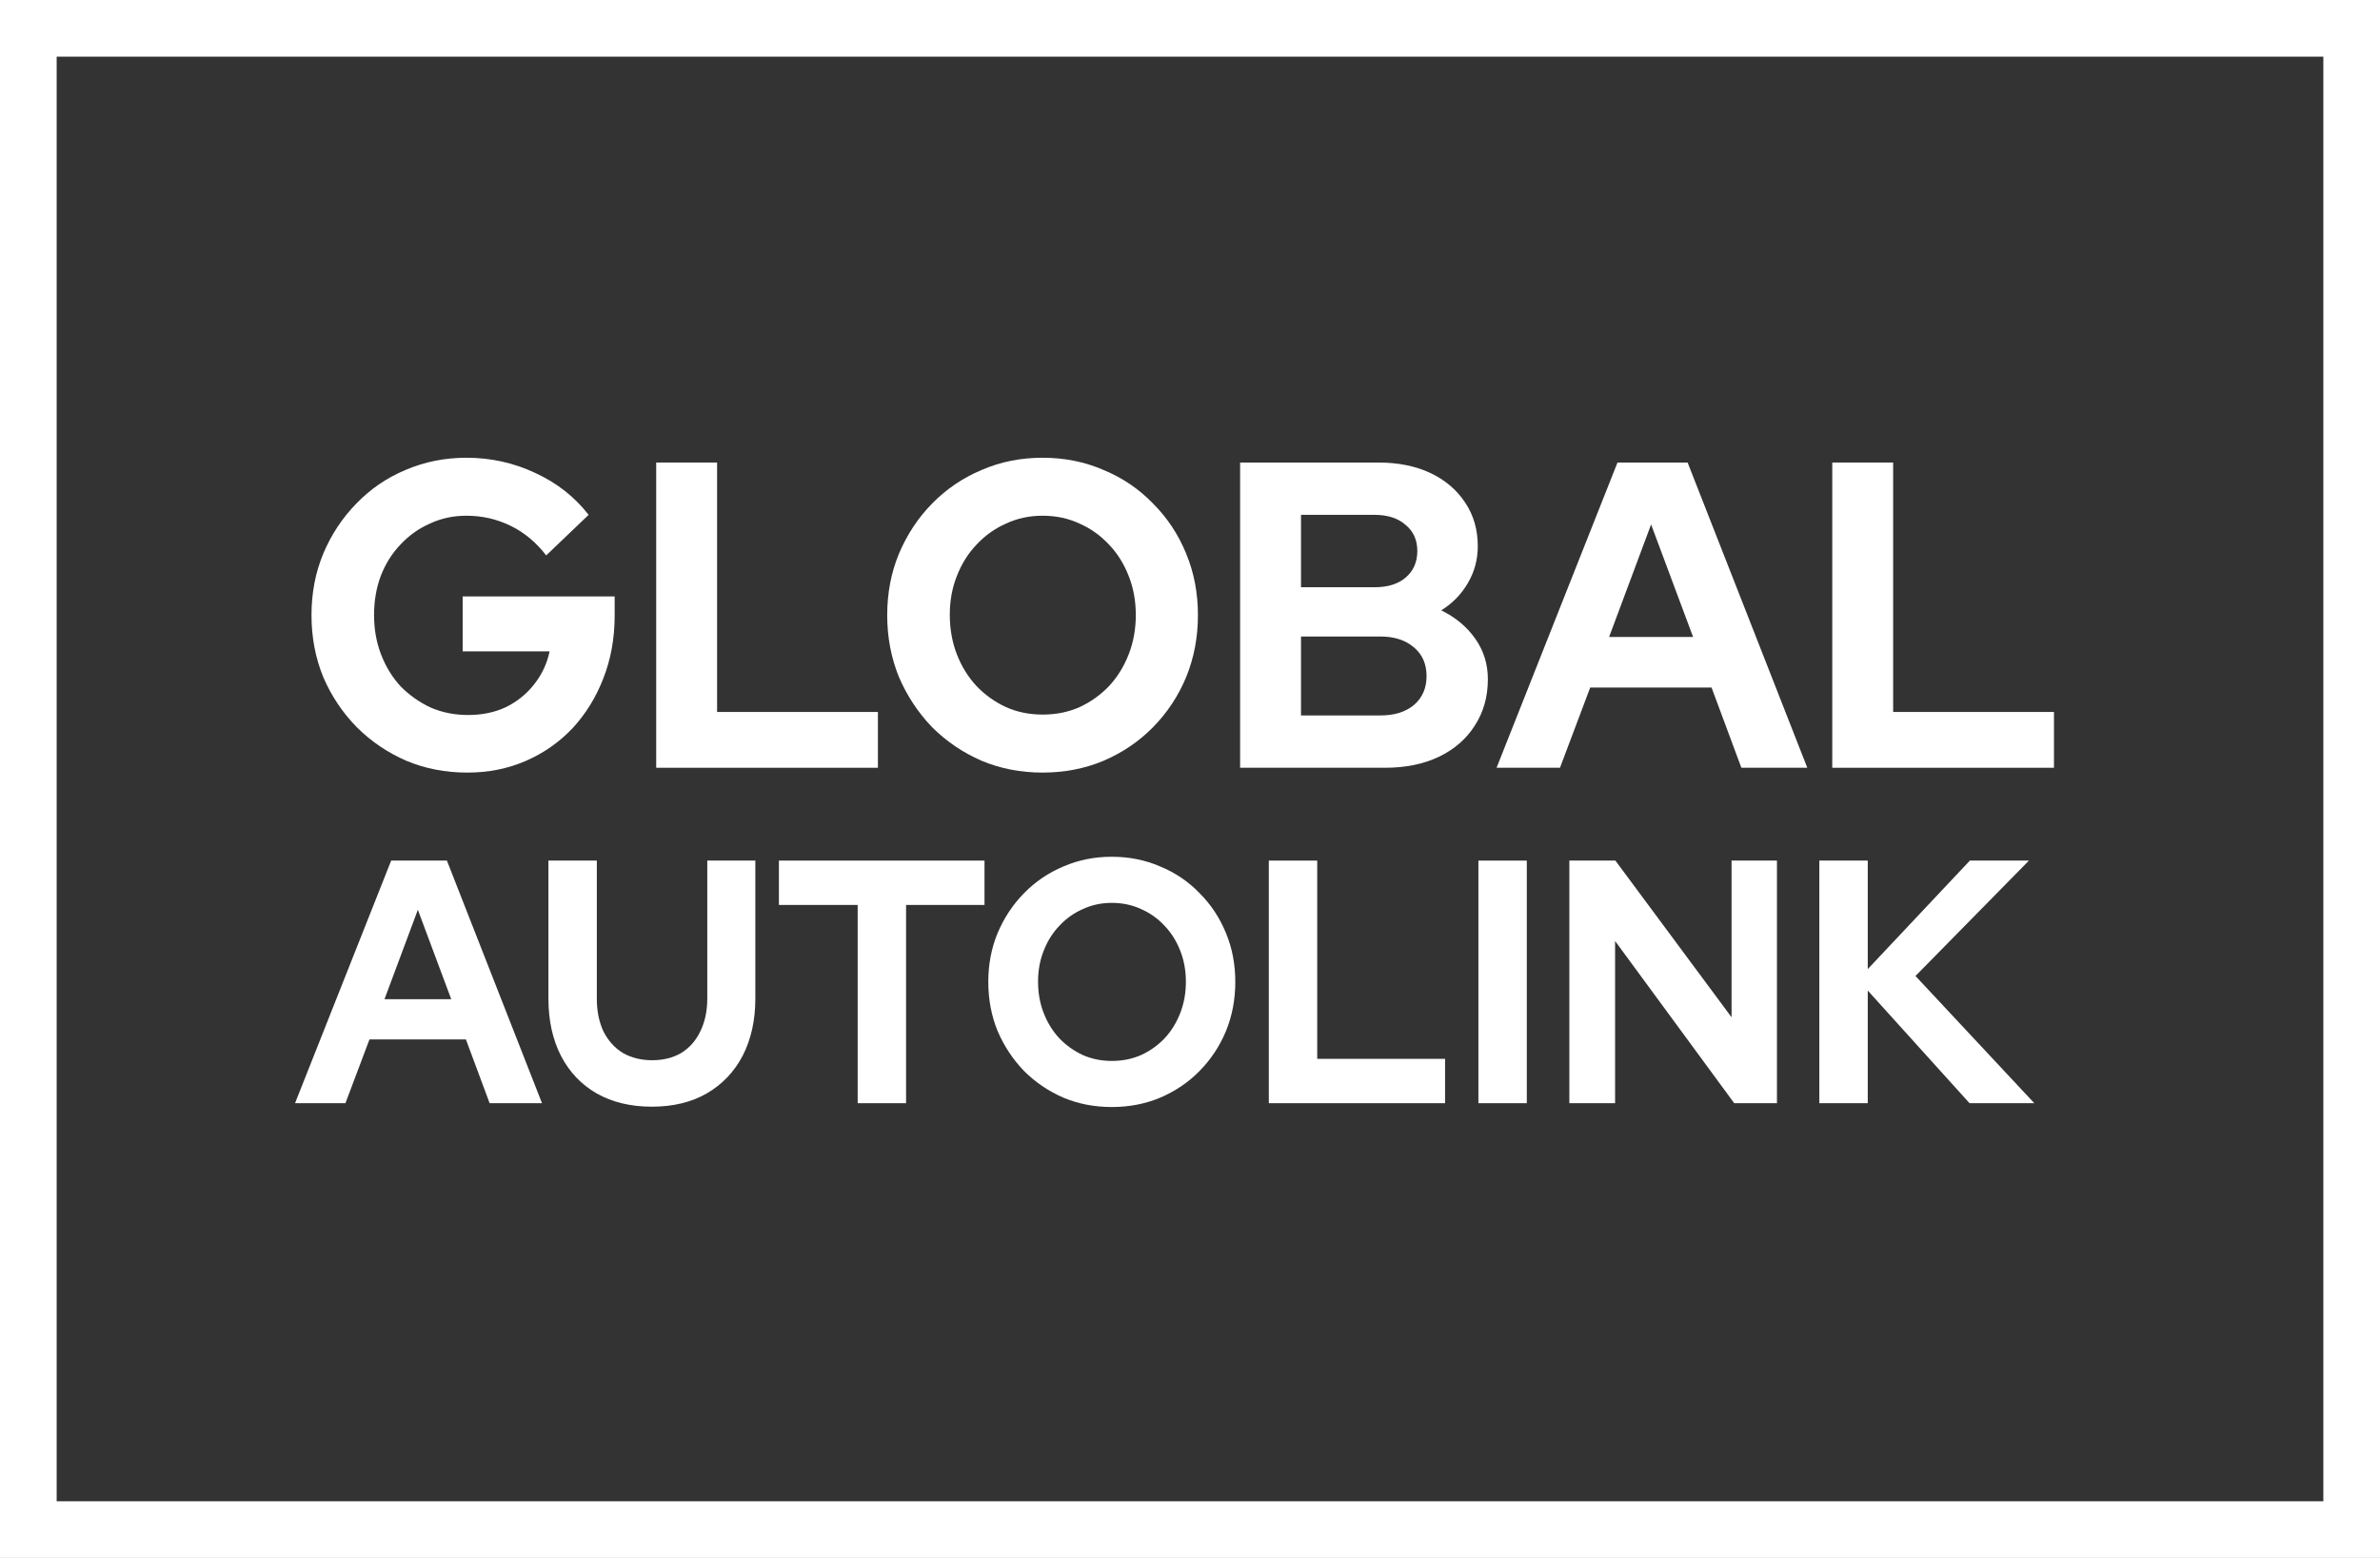
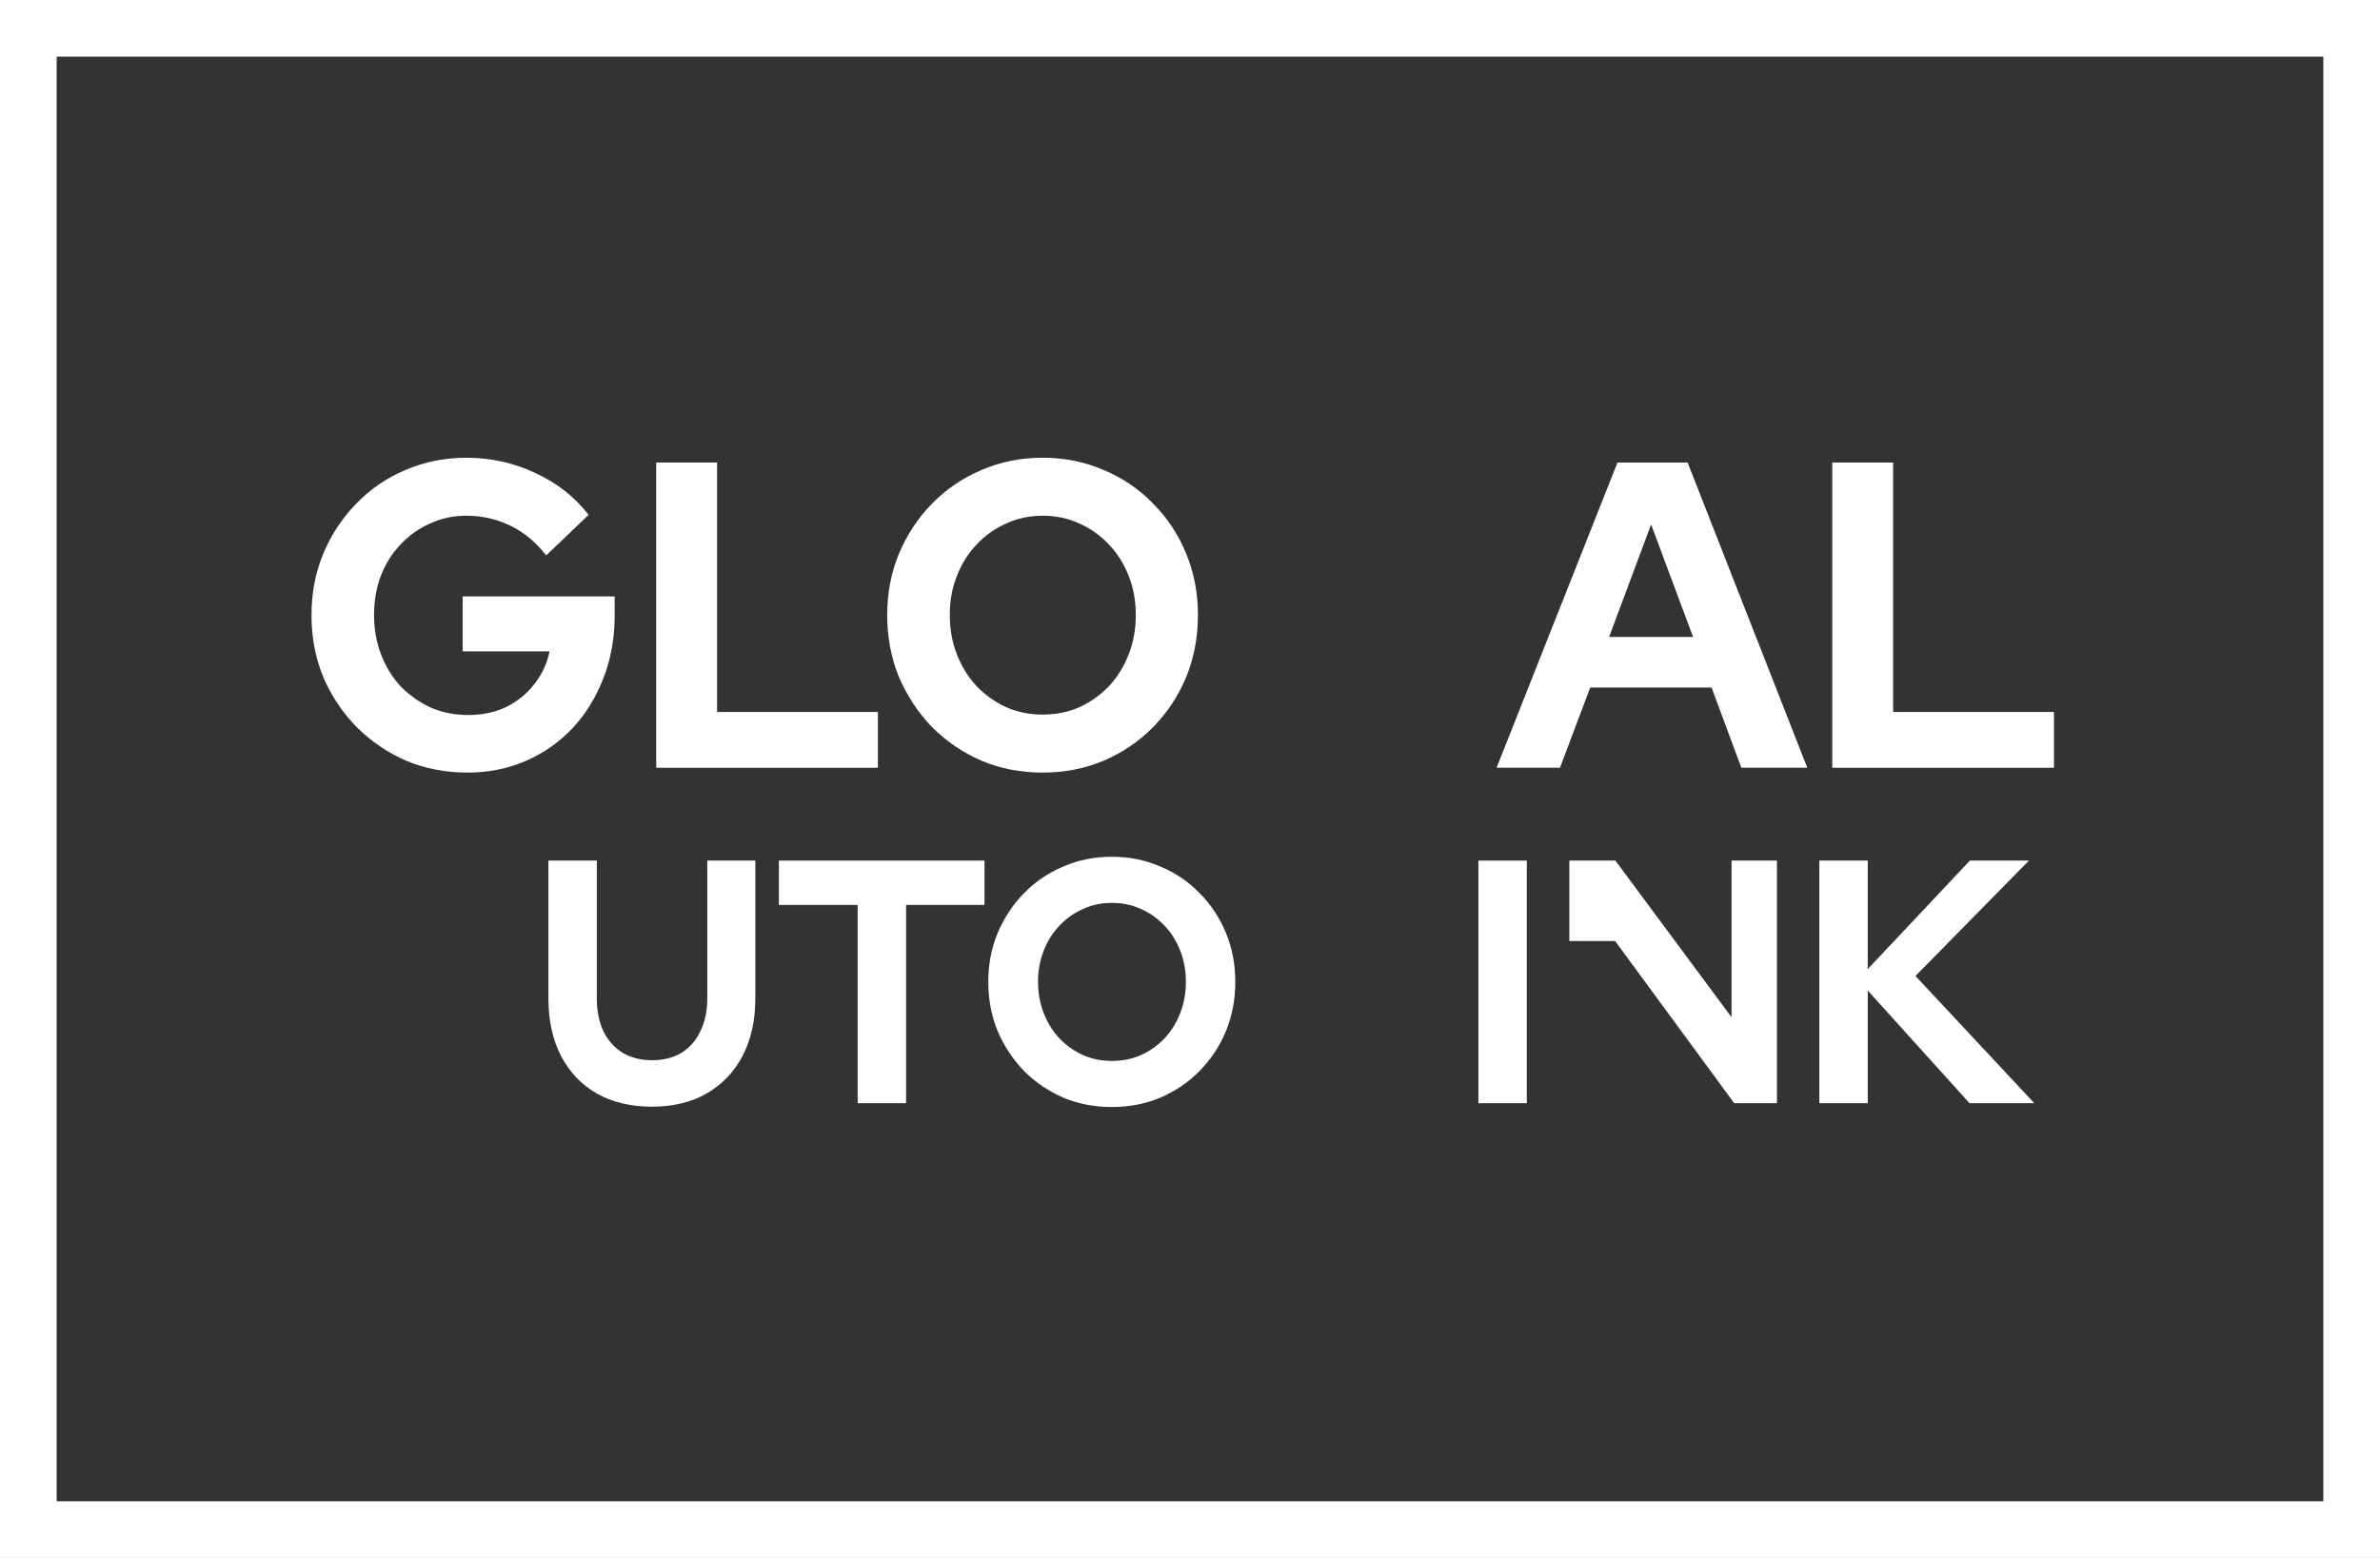
<svg xmlns="http://www.w3.org/2000/svg" width="84" height="55" viewBox="0 0 84 55" fill="none">
  <rect x="0" y="0" width="84" height="55" fill="#333333" stroke="none" />
  <rect x="1" y="1" width="82" height="53" stroke="white" stroke-width="2" />
  <path d="M16.492 27.275C15.721 27.275 15.005 27.136 14.343 26.859C13.681 26.572 13.098 26.176 12.594 25.674C12.09 25.16 11.695 24.57 11.409 23.903C11.132 23.226 10.994 22.497 10.994 21.717C10.994 20.937 11.132 20.214 11.409 19.546C11.695 18.869 12.085 18.279 12.579 17.776C13.073 17.263 13.651 16.868 14.313 16.591C14.985 16.303 15.701 16.16 16.462 16.16C17.322 16.16 18.132 16.339 18.893 16.698C19.654 17.047 20.281 17.54 20.775 18.176L19.278 19.608C18.922 19.146 18.503 18.797 18.018 18.561C17.534 18.325 17.016 18.207 16.462 18.207C15.998 18.207 15.568 18.299 15.173 18.484C14.778 18.659 14.432 18.905 14.136 19.223C13.839 19.531 13.607 19.901 13.439 20.332C13.281 20.752 13.202 21.214 13.202 21.717C13.202 22.22 13.286 22.687 13.454 23.118C13.622 23.549 13.854 23.924 14.15 24.242C14.457 24.55 14.807 24.796 15.203 24.981C15.608 25.155 16.047 25.242 16.522 25.242C17.016 25.242 17.46 25.15 17.855 24.965C18.251 24.77 18.582 24.504 18.848 24.165C19.125 23.816 19.308 23.426 19.397 22.995H16.329V21.055H21.694V21.733C21.694 22.533 21.56 23.272 21.294 23.949C21.037 24.616 20.676 25.201 20.212 25.704C19.747 26.197 19.199 26.582 18.567 26.859C17.934 27.136 17.243 27.275 16.492 27.275Z" fill="white" />
  <path d="M23.16 27.105V16.329H25.309V25.135H30.985V27.105H23.16Z" fill="white" />
  <path d="M36.797 27.275C36.026 27.275 35.31 27.136 34.648 26.859C33.986 26.572 33.403 26.176 32.899 25.674C32.405 25.16 32.015 24.57 31.728 23.903C31.452 23.226 31.313 22.497 31.313 21.717C31.313 20.937 31.452 20.214 31.728 19.546C32.015 18.869 32.405 18.279 32.899 17.776C33.403 17.263 33.986 16.868 34.648 16.591C35.31 16.303 36.026 16.16 36.797 16.16C37.567 16.16 38.284 16.303 38.946 16.591C39.617 16.868 40.2 17.263 40.694 17.776C41.198 18.279 41.589 18.869 41.865 19.546C42.142 20.214 42.28 20.937 42.28 21.717C42.28 22.497 42.142 23.226 41.865 23.903C41.589 24.57 41.198 25.16 40.694 25.674C40.2 26.176 39.617 26.572 38.946 26.859C38.284 27.136 37.567 27.275 36.797 27.275ZM36.797 25.227C37.271 25.227 37.706 25.14 38.101 24.965C38.496 24.781 38.842 24.534 39.138 24.226C39.435 23.908 39.667 23.534 39.835 23.103C40.003 22.672 40.087 22.21 40.087 21.717C40.087 21.214 40.003 20.752 39.835 20.332C39.667 19.901 39.435 19.531 39.138 19.223C38.842 18.905 38.496 18.659 38.101 18.484C37.706 18.299 37.271 18.207 36.797 18.207C36.332 18.207 35.903 18.299 35.507 18.484C35.112 18.659 34.766 18.905 34.47 19.223C34.174 19.531 33.941 19.901 33.773 20.332C33.605 20.752 33.522 21.209 33.522 21.702C33.522 22.205 33.605 22.672 33.773 23.103C33.941 23.534 34.174 23.908 34.47 24.226C34.766 24.534 35.112 24.781 35.507 24.965C35.903 25.14 36.332 25.227 36.797 25.227Z" fill="white" />
-   <path d="M43.769 27.105V16.329H48.645C49.346 16.329 49.959 16.452 50.483 16.698C51.006 16.945 51.416 17.294 51.713 17.745C52.009 18.187 52.157 18.7 52.157 19.285C52.157 19.757 52.039 20.193 51.802 20.593C51.574 20.983 51.263 21.301 50.868 21.548C51.372 21.794 51.772 22.128 52.068 22.548C52.365 22.969 52.513 23.446 52.513 23.98C52.513 24.596 52.36 25.14 52.054 25.612C51.757 26.084 51.332 26.454 50.779 26.72C50.236 26.977 49.603 27.105 48.882 27.105H43.769ZM45.918 20.732H48.512C48.976 20.732 49.342 20.619 49.608 20.393C49.885 20.157 50.023 19.844 50.023 19.454C50.023 19.064 49.885 18.756 49.608 18.53C49.342 18.294 48.976 18.176 48.512 18.176H45.918V20.732ZM45.918 25.258H48.719C49.213 25.258 49.608 25.135 49.905 24.888C50.201 24.632 50.349 24.293 50.349 23.872C50.349 23.441 50.201 23.103 49.905 22.856C49.608 22.6 49.213 22.471 48.719 22.471H45.918V25.258Z" fill="white" />
  <path d="M52.82 27.105L57.088 16.329H59.563L63.787 27.105H61.46L60.408 24.273H56.125L55.058 27.105H52.82ZM56.792 22.487H59.756L58.274 18.515L56.792 22.487Z" fill="white" />
  <path d="M64.668 27.105V16.329H66.817V25.135H72.493V27.105H64.668Z" fill="white" />
-   <path d="M10.413 38.947L13.806 30.382H15.773L19.13 38.947H17.281L16.444 36.696H13.04L12.192 38.947H10.413ZM13.57 35.276H15.926L14.748 32.119L13.57 35.276Z" fill="white" />
  <path d="M23.007 39.07C22.261 39.07 21.613 38.915 21.064 38.605C20.522 38.295 20.102 37.854 19.803 37.283C19.505 36.704 19.356 36.027 19.356 35.252V30.382H21.064V35.252C21.064 35.692 21.142 36.08 21.299 36.414C21.464 36.741 21.692 36.994 21.983 37.173C22.281 37.344 22.627 37.43 23.019 37.43C23.412 37.43 23.753 37.344 24.044 37.173C24.335 36.994 24.558 36.741 24.715 36.414C24.88 36.08 24.963 35.692 24.963 35.252V30.382H26.659V35.252C26.659 36.019 26.51 36.692 26.212 37.271C25.913 37.842 25.489 38.287 24.939 38.605C24.397 38.915 23.753 39.07 23.007 39.07Z" fill="white" />
  <path d="M30.271 38.947V31.948H27.491V30.382H34.747V31.948H31.979V38.947H30.271Z" fill="white" />
  <path d="M39.24 39.082C38.627 39.082 38.058 38.972 37.532 38.752C37.006 38.523 36.542 38.209 36.142 37.809C35.749 37.401 35.439 36.932 35.211 36.402C34.991 35.864 34.881 35.285 34.881 34.664C34.881 34.044 34.991 33.469 35.211 32.939C35.439 32.401 35.749 31.932 36.142 31.532C36.542 31.124 37.006 30.81 37.532 30.59C38.058 30.361 38.627 30.247 39.24 30.247C39.853 30.247 40.422 30.361 40.948 30.59C41.482 30.81 41.946 31.124 42.338 31.532C42.739 31.932 43.049 32.401 43.269 32.939C43.489 33.469 43.599 34.044 43.599 34.664C43.599 35.285 43.489 35.864 43.269 36.402C43.049 36.932 42.739 37.401 42.338 37.809C41.946 38.209 41.482 38.523 40.948 38.752C40.422 38.972 39.853 39.082 39.24 39.082ZM39.24 37.455C39.617 37.455 39.962 37.385 40.277 37.246C40.591 37.1 40.866 36.904 41.101 36.659C41.337 36.406 41.521 36.108 41.655 35.766C41.788 35.423 41.855 35.056 41.855 34.664C41.855 34.265 41.788 33.898 41.655 33.563C41.521 33.221 41.337 32.927 41.101 32.682C40.866 32.429 40.591 32.233 40.277 32.095C39.962 31.948 39.617 31.875 39.24 31.875C38.871 31.875 38.529 31.948 38.215 32.095C37.901 32.233 37.626 32.429 37.391 32.682C37.155 32.927 36.97 33.221 36.837 33.563C36.703 33.898 36.637 34.261 36.637 34.652C36.637 35.052 36.703 35.423 36.837 35.766C36.97 36.108 37.155 36.406 37.391 36.659C37.626 36.904 37.901 37.1 38.215 37.246C38.529 37.385 38.871 37.455 39.24 37.455Z" fill="white" />
-   <path d="M44.782 38.947V30.382H46.49V37.381H51.002V38.947H44.782Z" fill="white" />
  <path d="M52.179 38.947V30.382H53.887V38.947H52.179Z" fill="white" />
-   <path d="M55.389 38.947V30.382H57.014L61.114 35.913V30.382H62.716V38.947H61.208L57.003 33.221V38.947H55.389Z" fill="white" />
+   <path d="M55.389 38.947V30.382H57.014L61.114 35.913V30.382H62.716V38.947H61.208L57.003 33.221H55.389Z" fill="white" />
  <path d="M64.212 38.947V30.382H65.921V34.212L69.525 30.382H71.61L67.605 34.456L71.799 38.947H69.513L65.921 34.97V38.947H64.212Z" fill="white" />
</svg>